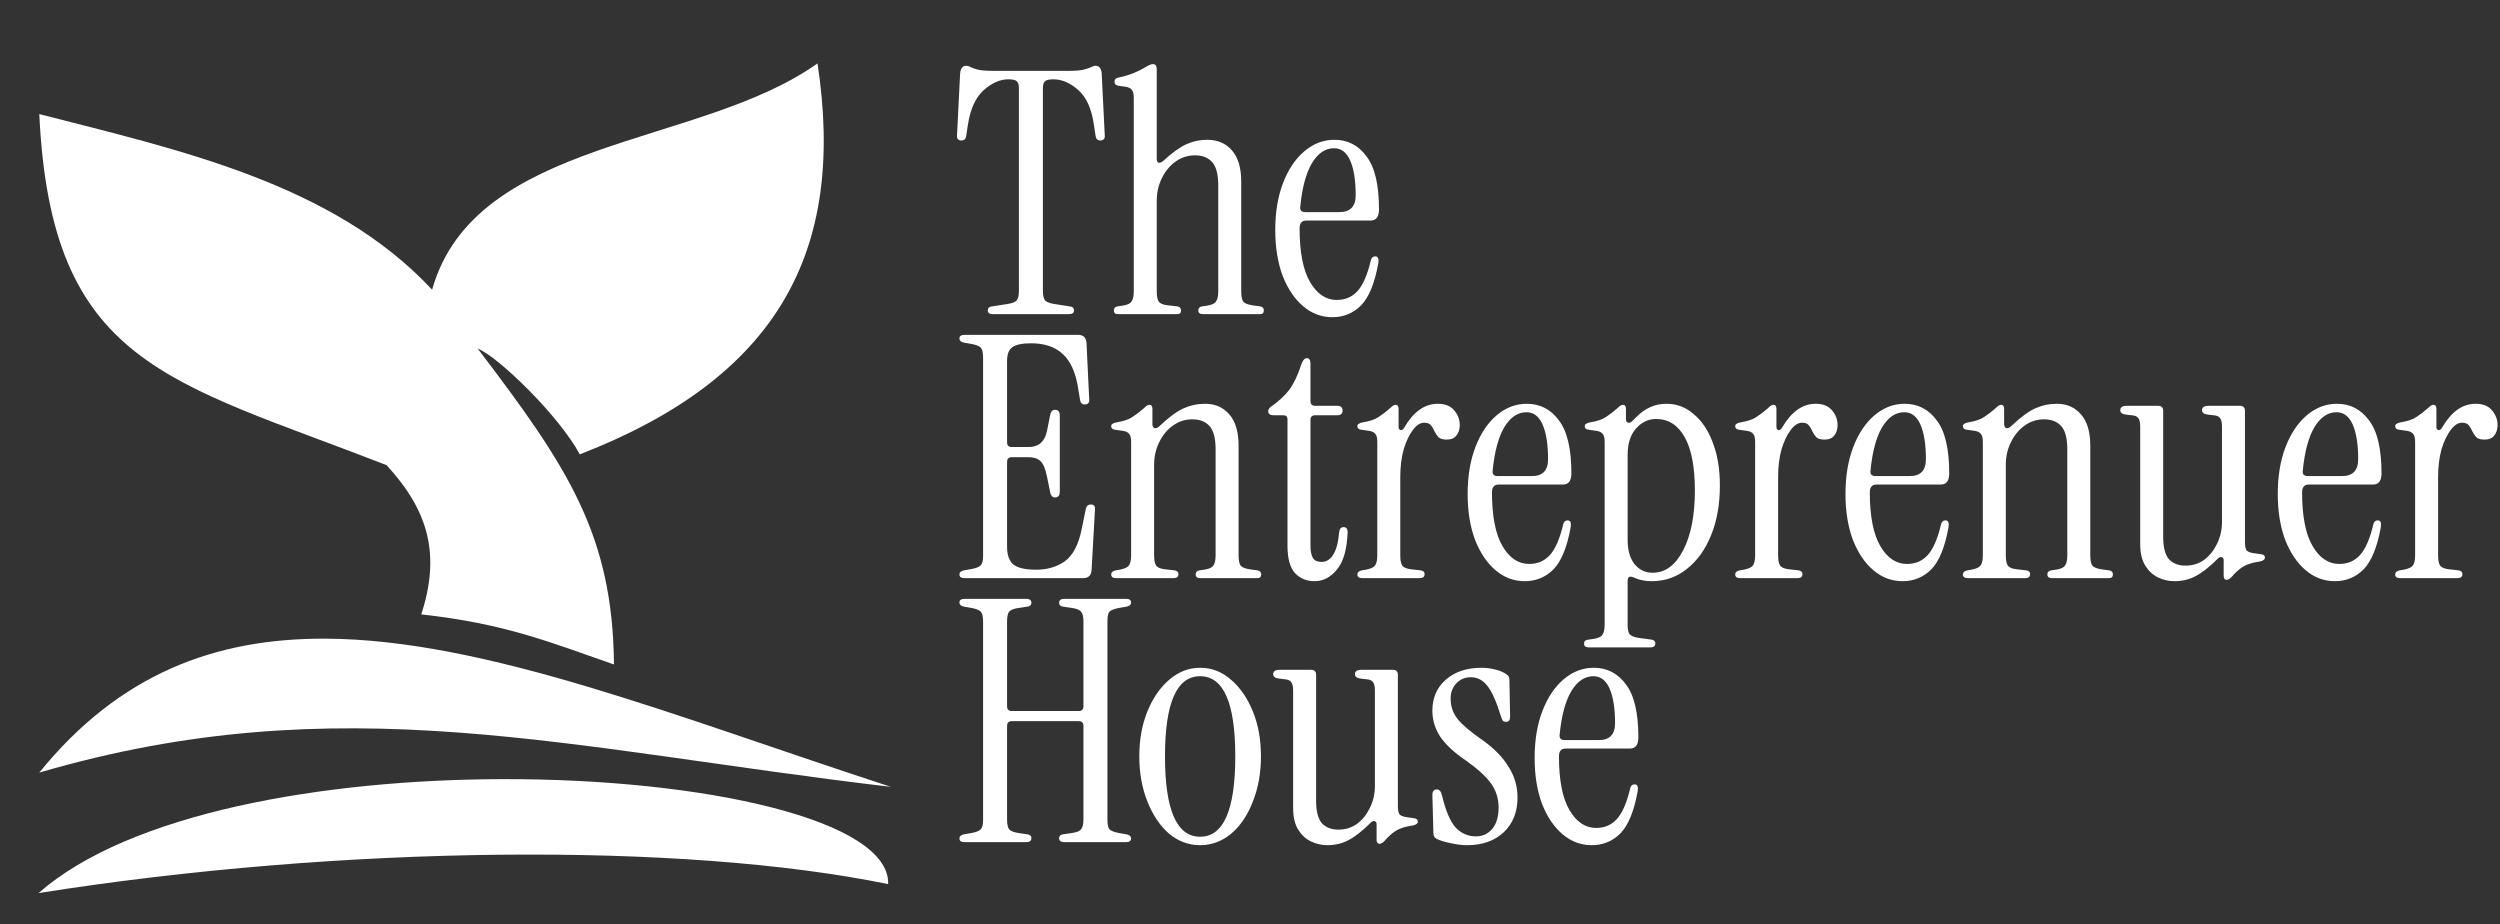
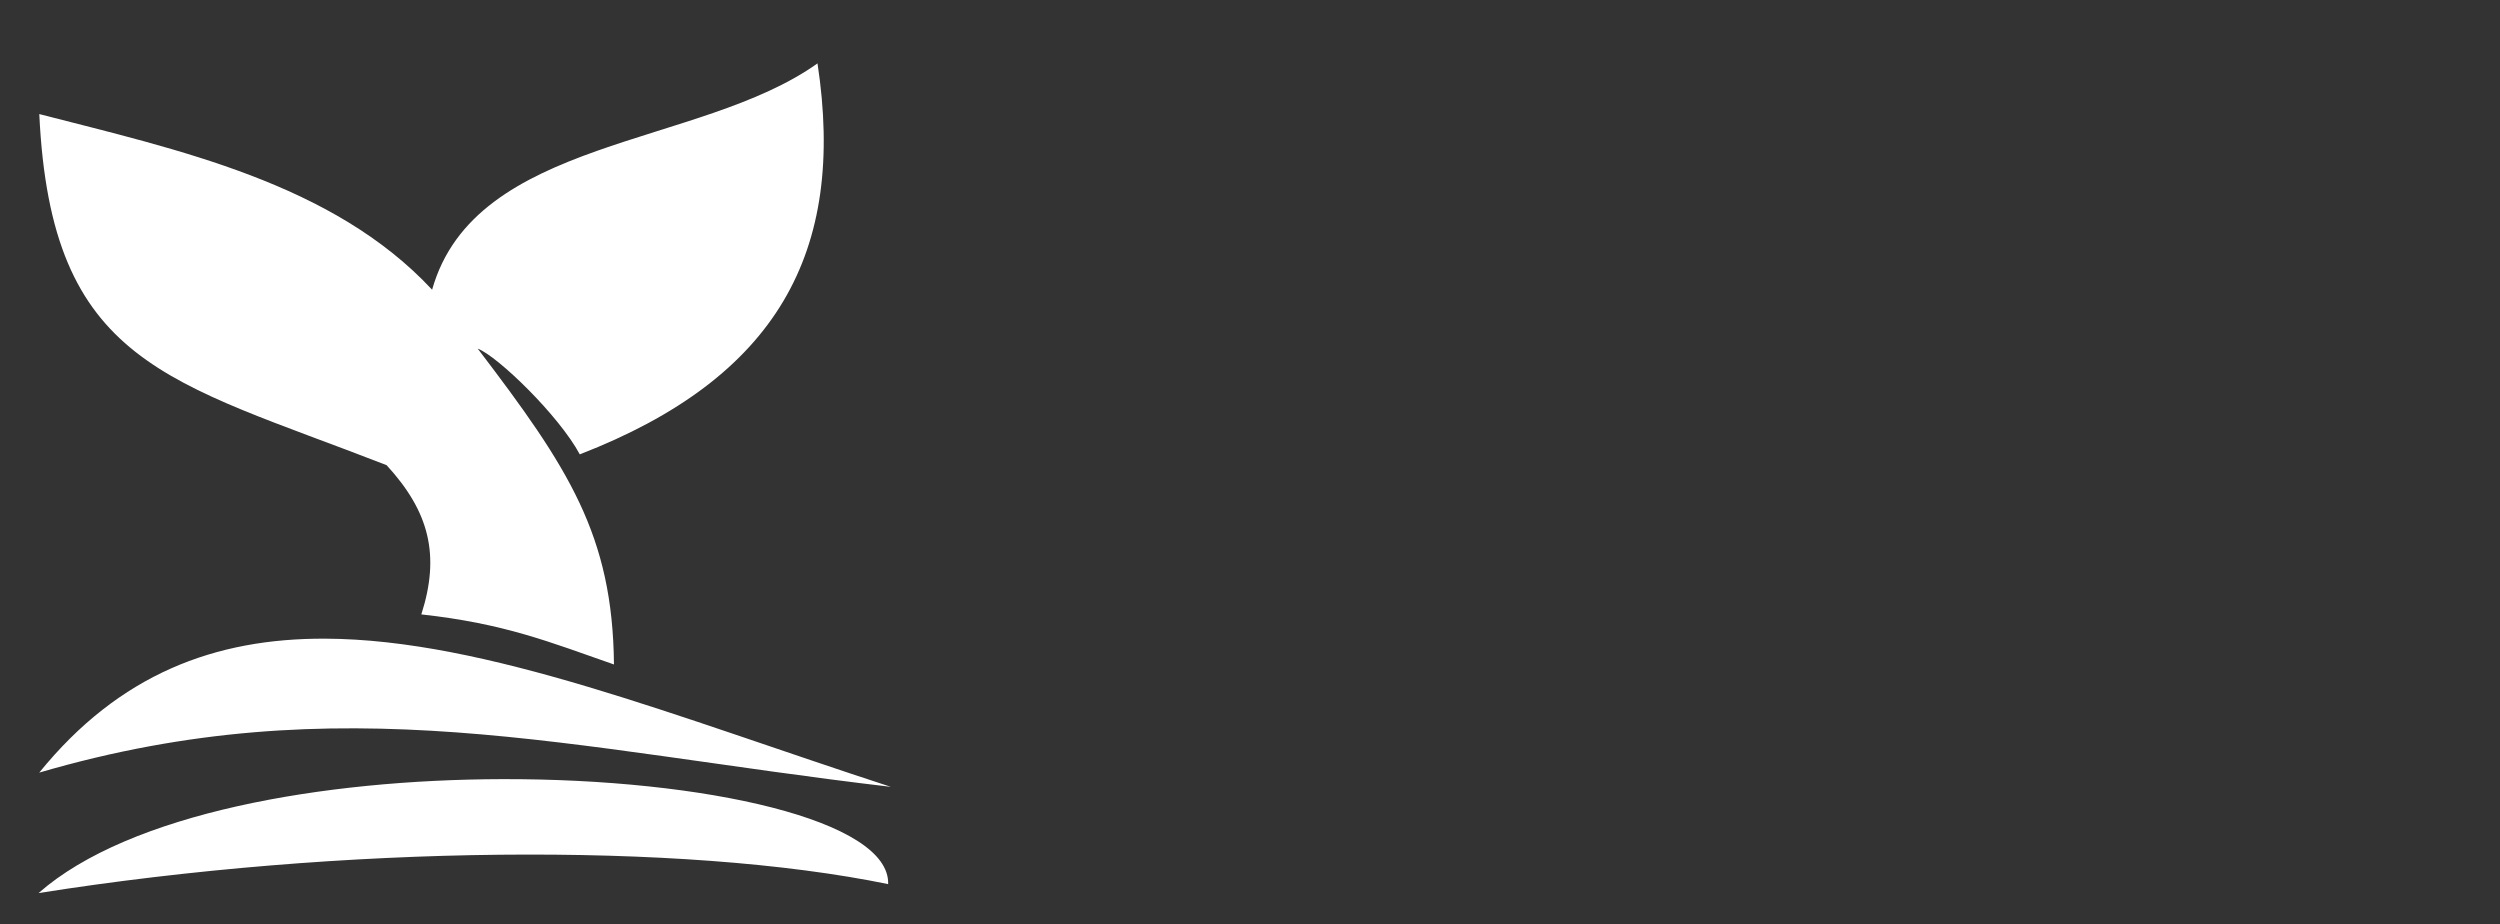
<svg xmlns="http://www.w3.org/2000/svg" width="947" height="350" viewBox="0 0 947 350" fill="none">
  <rect x="0" y="0" width="947" height="350" fill="#333333" stroke="none" />
-   <path d="M376.104 119C374.824 119 374.184 118.531 374.184 117.592C374.184 116.653 374.739 116.141 375.848 116.056L381.608 115.16C383.315 114.904 384.467 114.477 385.064 113.88C385.661 113.197 385.96 111.96 385.96 110.168V33.368C385.96 32.173 385.704 31.32 385.192 30.808C384.68 30.296 383.613 30.04 381.992 30.04C378.835 30.04 375.72 31.405 372.648 34.136C369.576 36.867 367.571 41.261 366.632 47.32L365.992 51.544C365.821 52.653 365.224 53.208 364.2 53.208C362.92 53.208 362.365 52.483 362.536 51.032L363.688 27.864C363.859 25.901 364.627 24.92 365.992 24.92C366.589 24.92 367.144 25.091 367.656 25.432C368.168 25.688 369.021 25.987 370.216 26.328C371.496 26.669 373.501 26.84 376.232 26.84H404.776C407.507 26.84 409.469 26.669 410.664 26.328C411.944 25.987 412.84 25.688 413.352 25.432C413.949 25.091 414.504 24.92 415.016 24.92C416.381 24.92 417.149 25.901 417.32 27.864L418.472 51.032C418.643 52.483 418.088 53.208 416.808 53.208C415.784 53.208 415.187 52.653 415.016 51.544L414.376 47.32C413.523 41.261 411.56 36.867 408.488 34.136C405.416 31.405 402.259 30.04 399.016 30.04C397.395 30.04 396.328 30.296 395.816 30.808C395.304 31.32 395.048 32.173 395.048 33.368V110.168C395.048 111.96 395.347 113.197 395.944 113.88C396.627 114.477 397.779 114.904 399.4 115.16L405.16 116.056C406.269 116.141 406.824 116.653 406.824 117.592C406.824 118.531 406.184 119 404.904 119H376.104ZM423.456 119C422.432 119 421.92 118.531 421.92 117.592C421.92 116.739 422.389 116.227 423.328 116.056L425.12 115.8C426.912 115.544 428.064 115.032 428.576 114.264C429.173 113.496 429.472 112.216 429.472 110.424V37.08C429.472 35.544 429.216 34.52 428.704 34.008C428.277 33.411 427.467 33.027 426.272 32.856L423.584 32.472C422.645 32.301 422.176 31.789 422.176 30.936C422.176 30.083 422.645 29.571 423.584 29.4C425.973 28.888 427.979 28.291 429.6 27.608C431.221 26.925 432.587 26.243 433.696 25.56C435.061 24.707 436.085 24.28 436.768 24.28C437.707 24.28 438.176 24.963 438.176 26.328V60.248C438.176 61.016 438.432 61.485 438.944 61.656C439.456 61.741 440.096 61.443 440.864 60.76C444.107 57.773 446.965 55.725 449.44 54.616C451.915 53.507 454.517 52.952 457.248 52.952C461.259 52.952 464.416 54.317 466.72 57.048C469.024 59.693 470.176 63.619 470.176 68.824V110.424C470.176 112.216 470.432 113.496 470.944 114.264C471.541 114.947 472.736 115.416 474.528 115.672L477.344 116.056C478.283 116.227 478.752 116.739 478.752 117.592C478.752 118.531 478.24 119 477.216 119H455.712C454.517 119 453.92 118.531 453.92 117.592C453.92 116.739 454.389 116.227 455.328 116.056L457.12 115.8C458.912 115.544 460.064 115.032 460.576 114.264C461.173 113.496 461.472 112.216 461.472 110.424V70.232C461.472 66.051 460.704 63.107 459.168 61.4C457.632 59.693 455.456 58.84 452.64 58.84C449.909 58.84 447.435 59.651 445.216 61.272C443.083 62.808 441.376 64.899 440.096 67.544C438.816 70.104 438.176 72.963 438.176 76.12V110.424C438.176 112.216 438.432 113.496 438.944 114.264C439.541 115.032 440.736 115.501 442.528 115.672L445.984 116.056C446.923 116.227 447.392 116.739 447.392 117.592C447.392 118.531 446.88 119 445.856 119H423.456ZM504.701 120.152C500.605 120.152 496.936 118.787 493.693 116.056C490.45 113.325 487.848 109.485 485.885 104.536C484.008 99.501 483.069 93.699 483.069 87.128C483.069 80.387 484.05 74.456 486.013 69.336C487.976 64.216 490.664 60.205 494.077 57.304C497.49 54.403 501.288 52.952 505.469 52.952C510.504 52.952 514.557 55.043 517.629 59.224C520.786 63.32 522.365 70.019 522.365 79.32C522.365 82.136 521.298 83.544 519.165 83.544H494.845C493.138 83.544 492.285 84.525 492.285 86.488C492.285 95.533 493.608 102.317 496.253 106.84C498.898 111.363 502.269 113.624 506.365 113.624C509.608 113.624 512.253 112.472 514.301 110.168C516.349 107.864 518.013 103.981 519.293 98.52C519.549 97.581 520.104 97.112 520.957 97.112C521.981 97.112 522.365 97.965 522.109 99.672C520.744 107.267 518.568 112.6 515.581 115.672C512.594 118.659 508.968 120.152 504.701 120.152ZM494.461 80.344H507.389C511.485 80.344 513.533 78.211 513.533 73.944C513.533 68.397 512.85 64.045 511.485 60.888C510.12 57.731 508.072 56.152 505.341 56.152C502.013 56.152 499.197 58.072 496.893 61.912C494.674 65.752 493.224 71.213 492.541 78.296C492.37 79.661 493.01 80.344 494.461 80.344ZM365.352 219C364.072 219 363.432 218.531 363.432 217.592C363.432 216.824 363.987 216.312 365.096 216.056L368.04 215.544C369.832 215.203 370.984 214.733 371.496 214.136C372.093 213.539 372.392 212.344 372.392 210.552V135.288C372.392 133.496 372.093 132.301 371.496 131.704C370.984 131.107 369.832 130.637 368.04 130.296L365.096 129.784C363.987 129.528 363.432 129.016 363.432 128.248C363.432 127.309 364.072 126.84 365.352 126.84H408.36C410.323 126.84 411.389 127.821 411.56 129.784L412.584 151.032C412.755 152.483 412.2 153.208 410.92 153.208C409.896 153.208 409.299 152.653 409.128 151.544L408.36 146.808C407.421 141.005 405.501 136.781 402.6 134.136C399.699 131.405 395.688 130.04 390.568 130.04C387.155 130.04 384.765 130.552 383.4 131.576C382.12 132.515 381.48 134.221 381.48 136.696V167.544C381.48 168.739 382.077 169.336 383.272 169.336H389.672C393.427 169.336 395.731 167.331 396.584 163.32L397.864 156.92C398.205 155.64 398.931 155.085 400.04 155.256C400.979 155.427 401.448 156.152 401.448 157.432V186.232C401.448 187.512 400.979 188.237 400.04 188.408C398.931 188.579 398.205 188.024 397.864 186.744L396.584 180.472C395.987 177.485 395.133 175.523 394.024 174.584C393 173.645 391.507 173.176 389.544 173.176H383.272C382.077 173.176 381.48 173.773 381.48 174.968V207.096C381.48 210.168 382.248 212.387 383.784 213.752C385.405 215.117 388.307 215.8 392.488 215.8C396.755 215.8 400.381 214.733 403.368 212.6C406.44 210.381 408.573 206.285 409.768 200.312L411.304 192.76C411.56 191.651 412.2 191.096 413.224 191.096C414.419 191.096 414.931 191.821 414.76 193.272L413.48 216.056C413.309 218.019 412.243 219 410.28 219H365.352ZM422.84 219C421.56 219 420.92 218.531 420.92 217.592C420.92 216.824 421.475 216.312 422.584 216.056L424.12 215.8C425.912 215.459 427.064 214.947 427.576 214.264C428.173 213.496 428.472 212.216 428.472 210.424V167.416C428.472 165.88 428.216 164.856 427.704 164.344C427.277 163.747 426.467 163.363 425.272 163.192L422.584 162.808C421.475 162.723 420.92 162.253 420.92 161.4C420.92 160.717 421.603 160.248 422.968 159.992C425.613 159.565 427.619 158.883 428.984 157.944C430.435 157.005 431.928 155.853 433.464 154.488C434.232 153.72 434.872 153.336 435.384 153.336C436.152 153.336 436.536 153.848 436.536 154.872V160.632C436.536 161.4 436.792 161.912 437.304 162.168C437.901 162.339 438.541 162.083 439.224 161.4C442.637 158.157 445.624 155.939 448.184 154.744C450.829 153.549 453.603 152.952 456.504 152.952C460.344 152.952 463.416 154.317 465.72 157.048C468.024 159.693 469.176 163.619 469.176 168.824V210.424C469.176 212.216 469.432 213.496 469.944 214.264C470.541 214.947 471.736 215.416 473.528 215.672L476.344 216.056C477.283 216.227 477.752 216.739 477.752 217.592C477.752 218.531 477.24 219 476.216 219H454.712C453.517 219 452.92 218.531 452.92 217.592C452.92 216.739 453.389 216.227 454.328 216.056L456.12 215.8C457.912 215.544 459.064 215.032 459.576 214.264C460.173 213.496 460.472 212.216 460.472 210.424V170.232C460.472 166.051 459.704 163.107 458.168 161.4C456.632 159.693 454.456 158.84 451.64 158.84C448.909 158.84 446.435 159.651 444.216 161.272C442.083 162.808 440.376 164.899 439.096 167.544C437.816 170.104 437.176 172.963 437.176 176.12V210.424C437.176 212.216 437.432 213.496 437.944 214.264C438.541 215.032 439.736 215.501 441.528 215.672L444.984 216.056C445.923 216.227 446.392 216.696 446.392 217.464C446.392 218.488 445.752 219 444.472 219H422.84ZM497.941 220.152C494.954 220.152 492.48 219.128 490.517 217.08C488.64 214.947 487.701 211.491 487.701 206.712V158.84C487.701 157.816 487.189 157.304 486.165 157.304H482.453C481.088 157.304 480.405 156.792 480.405 155.768C480.405 155.085 480.789 154.488 481.557 153.976C484.373 152.013 486.634 149.923 488.341 147.704C490.048 145.4 491.541 142.285 492.821 138.36C493.418 136.568 494.144 135.672 494.997 135.672C495.936 135.672 496.405 136.355 496.405 137.72V151.928C496.405 153.123 497.002 153.72 498.197 153.72H506.517C507.882 153.72 508.565 154.317 508.565 155.512C508.565 156.707 507.882 157.304 506.517 157.304H498.197C497.002 157.304 496.405 157.901 496.405 159.096V206.84C496.405 208.717 496.704 210.211 497.301 211.32C497.898 212.344 499.008 212.856 500.629 212.856C502.421 212.856 503.872 211.96 504.981 210.168C506.176 208.376 506.944 205.475 507.285 201.464C507.456 200.269 508.01 199.672 508.949 199.672C509.973 199.672 510.485 200.312 510.485 201.592C510.229 208.163 508.864 212.899 506.389 215.8C504 218.701 501.184 220.152 497.941 220.152ZM531.962 161.912C535.461 155.939 539.685 152.952 544.634 152.952C547.45 152.952 549.541 153.805 550.906 155.512C552.271 157.133 552.954 158.968 552.954 161.016C552.954 162.637 552.527 163.96 551.674 164.984C550.906 166.008 549.669 166.52 547.962 166.52C546.597 166.52 545.573 166.221 544.89 165.624C544.293 164.941 543.781 164.173 543.354 163.32C543.013 162.467 542.586 161.741 542.074 161.144C541.562 160.461 540.709 160.12 539.514 160.12C537.978 160.12 536.527 161.059 535.162 162.936C533.797 164.728 532.645 167.16 531.706 170.232C530.853 173.304 530.426 176.803 530.426 180.728V210.424C530.426 212.216 530.682 213.496 531.194 214.264C531.791 215.032 532.986 215.501 534.778 215.672L538.234 216.056C539.173 216.227 539.642 216.696 539.642 217.464C539.642 218.488 539.002 219 537.722 219H516.09C514.81 219 514.17 218.531 514.17 217.592C514.17 216.824 514.725 216.312 515.834 216.056L517.37 215.8C519.162 215.459 520.314 214.947 520.826 214.264C521.423 213.496 521.722 212.216 521.722 210.424V167.416C521.722 165.88 521.466 164.856 520.954 164.344C520.527 163.747 519.717 163.363 518.522 163.192L515.834 162.808C514.725 162.723 514.17 162.253 514.17 161.4C514.17 160.717 514.853 160.248 516.218 159.992C518.863 159.565 520.869 158.883 522.234 157.944C523.685 157.005 525.178 155.853 526.714 154.488C527.482 153.72 528.122 153.336 528.634 153.336C529.402 153.336 529.786 153.848 529.786 154.872V161.784C529.786 162.381 530.042 162.765 530.554 162.936C531.066 163.021 531.535 162.68 531.962 161.912ZM577.576 220.152C573.48 220.152 569.811 218.787 566.568 216.056C563.325 213.325 560.723 209.485 558.76 204.536C556.883 199.501 555.944 193.699 555.944 187.128C555.944 180.387 556.925 174.456 558.888 169.336C560.851 164.216 563.539 160.205 566.952 157.304C570.365 154.403 574.163 152.952 578.344 152.952C583.379 152.952 587.432 155.043 590.504 159.224C593.661 163.32 595.24 170.019 595.24 179.32C595.24 182.136 594.173 183.544 592.04 183.544H567.72C566.013 183.544 565.16 184.525 565.16 186.488C565.16 195.533 566.483 202.317 569.128 206.84C571.773 211.363 575.144 213.624 579.24 213.624C582.483 213.624 585.128 212.472 587.176 210.168C589.224 207.864 590.888 203.981 592.168 198.52C592.424 197.581 592.979 197.112 593.832 197.112C594.856 197.112 595.24 197.965 594.984 199.672C593.619 207.267 591.443 212.6 588.456 215.672C585.469 218.659 581.843 220.152 577.576 220.152ZM567.336 180.344H580.264C584.36 180.344 586.408 178.211 586.408 173.944C586.408 168.397 585.725 164.045 584.36 160.888C582.995 157.731 580.947 156.152 578.216 156.152C574.888 156.152 572.072 158.072 569.768 161.912C567.549 165.752 566.099 171.213 565.416 178.296C565.245 179.661 565.885 180.344 567.336 180.344ZM601.956 245.24C600.676 245.24 600.036 244.771 600.036 243.832C600.036 242.893 600.591 242.381 601.7 242.296L603.492 242.04C605.284 241.784 606.436 241.272 606.948 240.504C607.545 239.736 607.844 238.456 607.844 236.664V167.416C607.844 165.88 607.588 164.856 607.076 164.344C606.649 163.747 605.839 163.363 604.644 163.192L601.956 162.808C600.847 162.723 600.292 162.253 600.292 161.4C600.292 160.717 600.975 160.248 602.34 159.992C604.985 159.565 606.991 158.883 608.356 157.944C609.807 157.005 611.3 155.853 612.836 154.488C613.604 153.72 614.244 153.336 614.756 153.336C615.524 153.336 615.908 153.848 615.908 154.872V158.84C615.908 159.437 616.164 159.864 616.676 160.12C617.188 160.291 617.785 160.035 618.468 159.352L619.876 157.944C621.583 156.237 623.332 155 625.124 154.232C626.916 153.379 628.964 152.952 631.268 152.952C635.193 152.952 638.649 154.275 641.636 156.92C644.708 159.48 647.097 163.064 648.804 167.672C650.596 172.28 651.492 177.699 651.492 183.928C651.492 191.011 650.383 197.283 648.164 202.744C645.945 208.205 642.873 212.472 638.948 215.544C635.108 218.616 630.671 220.152 625.636 220.152C623.076 220.152 620.815 219.683 618.852 218.744C617.316 218.061 616.548 218.531 616.548 220.152V236.664C616.548 238.456 616.804 239.651 617.316 240.248C617.913 240.931 619.108 241.4 620.9 241.656L625.636 242.296C626.575 242.467 627.044 242.936 627.044 243.704C627.044 244.728 626.404 245.24 625.124 245.24H601.956ZM626.02 216.952C630.799 216.952 634.639 214.136 637.54 208.504C640.527 202.872 642.02 195.277 642.02 185.72C642.02 176.931 640.74 170.232 638.18 165.624C635.62 161.016 631.993 158.712 627.3 158.712C624.399 158.712 621.881 159.907 619.748 162.296C617.615 164.685 616.548 168.013 616.548 172.28V204.536C616.548 208.376 617.401 211.405 619.108 213.624C620.9 215.843 623.204 216.952 626.02 216.952ZM675.087 161.912C678.586 155.939 682.81 152.952 687.759 152.952C690.575 152.952 692.666 153.805 694.031 155.512C695.396 157.133 696.079 158.968 696.079 161.016C696.079 162.637 695.652 163.96 694.799 164.984C694.031 166.008 692.794 166.52 691.087 166.52C689.722 166.52 688.698 166.221 688.015 165.624C687.418 164.941 686.906 164.173 686.479 163.32C686.138 162.467 685.711 161.741 685.199 161.144C684.687 160.461 683.834 160.12 682.639 160.12C681.103 160.12 679.652 161.059 678.287 162.936C676.922 164.728 675.77 167.16 674.831 170.232C673.978 173.304 673.551 176.803 673.551 180.728V210.424C673.551 212.216 673.807 213.496 674.319 214.264C674.916 215.032 676.111 215.501 677.903 215.672L681.359 216.056C682.298 216.227 682.767 216.696 682.767 217.464C682.767 218.488 682.127 219 680.847 219H659.215C657.935 219 657.295 218.531 657.295 217.592C657.295 216.824 657.85 216.312 658.959 216.056L660.495 215.8C662.287 215.459 663.439 214.947 663.951 214.264C664.548 213.496 664.847 212.216 664.847 210.424V167.416C664.847 165.88 664.591 164.856 664.079 164.344C663.652 163.747 662.842 163.363 661.647 163.192L658.959 162.808C657.85 162.723 657.295 162.253 657.295 161.4C657.295 160.717 657.978 160.248 659.343 159.992C661.988 159.565 663.994 158.883 665.359 157.944C666.81 157.005 668.303 155.853 669.839 154.488C670.607 153.72 671.247 153.336 671.759 153.336C672.527 153.336 672.911 153.848 672.911 154.872V161.784C672.911 162.381 673.167 162.765 673.679 162.936C674.191 163.021 674.66 162.68 675.087 161.912ZM720.701 220.152C716.605 220.152 712.936 218.787 709.693 216.056C706.45 213.325 703.848 209.485 701.885 204.536C700.008 199.501 699.069 193.699 699.069 187.128C699.069 180.387 700.05 174.456 702.013 169.336C703.976 164.216 706.664 160.205 710.077 157.304C713.49 154.403 717.288 152.952 721.469 152.952C726.504 152.952 730.557 155.043 733.629 159.224C736.786 163.32 738.365 170.019 738.365 179.32C738.365 182.136 737.298 183.544 735.165 183.544H710.845C709.138 183.544 708.285 184.525 708.285 186.488C708.285 195.533 709.608 202.317 712.253 206.84C714.898 211.363 718.269 213.624 722.365 213.624C725.608 213.624 728.253 212.472 730.301 210.168C732.349 207.864 734.013 203.981 735.293 198.52C735.549 197.581 736.104 197.112 736.957 197.112C737.981 197.112 738.365 197.965 738.109 199.672C736.744 207.267 734.568 212.6 731.581 215.672C728.594 218.659 724.968 220.152 720.701 220.152ZM710.461 180.344H723.389C727.485 180.344 729.533 178.211 729.533 173.944C729.533 168.397 728.85 164.045 727.485 160.888C726.12 157.731 724.072 156.152 721.341 156.152C718.013 156.152 715.197 158.072 712.893 161.912C710.674 165.752 709.224 171.213 708.541 178.296C708.37 179.661 709.01 180.344 710.461 180.344ZM745.465 219C744.185 219 743.545 218.531 743.545 217.592C743.545 216.824 744.1 216.312 745.209 216.056L746.745 215.8C748.537 215.459 749.689 214.947 750.201 214.264C750.798 213.496 751.097 212.216 751.097 210.424V167.416C751.097 165.88 750.841 164.856 750.329 164.344C749.902 163.747 749.092 163.363 747.897 163.192L745.209 162.808C744.1 162.723 743.545 162.253 743.545 161.4C743.545 160.717 744.228 160.248 745.593 159.992C748.238 159.565 750.244 158.883 751.609 157.944C753.06 157.005 754.553 155.853 756.089 154.488C756.857 153.72 757.497 153.336 758.009 153.336C758.777 153.336 759.161 153.848 759.161 154.872V160.632C759.161 161.4 759.417 161.912 759.929 162.168C760.526 162.339 761.166 162.083 761.849 161.4C765.262 158.157 768.249 155.939 770.809 154.744C773.454 153.549 776.228 152.952 779.129 152.952C782.969 152.952 786.041 154.317 788.345 157.048C790.649 159.693 791.801 163.619 791.801 168.824V210.424C791.801 212.216 792.057 213.496 792.569 214.264C793.166 214.947 794.361 215.416 796.153 215.672L798.969 216.056C799.908 216.227 800.377 216.739 800.377 217.592C800.377 218.531 799.865 219 798.841 219H777.337C776.142 219 775.545 218.531 775.545 217.592C775.545 216.739 776.014 216.227 776.953 216.056L778.745 215.8C780.537 215.544 781.689 215.032 782.201 214.264C782.798 213.496 783.097 212.216 783.097 210.424V170.232C783.097 166.051 782.329 163.107 780.793 161.4C779.257 159.693 777.081 158.84 774.265 158.84C771.534 158.84 769.06 159.651 766.841 161.272C764.708 162.808 763.001 164.899 761.721 167.544C760.441 170.104 759.801 172.963 759.801 176.12V210.424C759.801 212.216 760.057 213.496 760.569 214.264C761.166 215.032 762.361 215.501 764.153 215.672L767.609 216.056C768.548 216.227 769.017 216.696 769.017 217.464C769.017 218.488 768.377 219 767.097 219H745.465ZM823.638 220.152C821.505 220.152 819.457 219.683 817.494 218.744C815.531 217.805 813.91 216.312 812.63 214.264C811.35 212.216 810.71 209.485 810.71 206.072V161.528C810.71 159.992 810.454 158.925 809.942 158.328C809.515 157.731 808.705 157.389 807.51 157.304L805.334 157.048C803.883 156.877 803.158 156.323 803.158 155.384C803.158 154.275 803.969 153.72 805.59 153.72H817.494C818.774 153.72 819.414 154.36 819.414 155.64V203.384C819.414 207.309 820.139 210.125 821.59 211.832C823.126 213.453 825.217 214.264 827.862 214.264C830.507 214.264 832.854 213.539 834.902 212.088C836.95 210.552 838.571 208.547 839.766 206.072C841.046 203.512 841.686 200.739 841.686 197.752V161.528C841.686 159.992 841.43 158.925 840.918 158.328C840.491 157.731 839.681 157.389 838.486 157.304L836.31 157.048C834.859 156.877 834.134 156.323 834.134 155.384C834.134 154.275 834.945 153.72 836.566 153.72H848.47C849.75 153.72 850.39 154.36 850.39 155.64V205.304C850.39 206.84 850.603 207.907 851.03 208.504C851.542 209.016 852.395 209.357 853.59 209.528L856.278 209.912C857.387 209.997 857.942 210.424 857.942 211.192C857.942 211.96 857.259 212.472 855.894 212.728C853.249 213.069 851.115 213.752 849.494 214.776C847.958 215.8 846.593 217.037 845.398 218.488C844.63 219.256 843.99 219.64 843.478 219.64C842.71 219.64 842.326 219.128 842.326 218.104V212.216C842.326 211.533 842.07 211.149 841.558 211.064C841.131 210.893 840.662 211.064 840.15 211.576C836.993 214.733 834.177 216.952 831.702 218.232C829.313 219.512 826.625 220.152 823.638 220.152ZM884.451 220.152C880.355 220.152 876.686 218.787 873.443 216.056C870.2 213.325 867.598 209.485 865.635 204.536C863.758 199.501 862.819 193.699 862.819 187.128C862.819 180.387 863.8 174.456 865.763 169.336C867.726 164.216 870.414 160.205 873.827 157.304C877.24 154.403 881.038 152.952 885.219 152.952C890.254 152.952 894.307 155.043 897.379 159.224C900.536 163.32 902.115 170.019 902.115 179.32C902.115 182.136 901.048 183.544 898.915 183.544H874.595C872.888 183.544 872.035 184.525 872.035 186.488C872.035 195.533 873.358 202.317 876.003 206.84C878.648 211.363 882.019 213.624 886.115 213.624C889.358 213.624 892.003 212.472 894.051 210.168C896.099 207.864 897.763 203.981 899.043 198.52C899.299 197.581 899.854 197.112 900.707 197.112C901.731 197.112 902.115 197.965 901.859 199.672C900.494 207.267 898.318 212.6 895.331 215.672C892.344 218.659 888.718 220.152 884.451 220.152ZM874.211 180.344H887.139C891.235 180.344 893.283 178.211 893.283 173.944C893.283 168.397 892.6 164.045 891.235 160.888C889.87 157.731 887.822 156.152 885.091 156.152C881.763 156.152 878.947 158.072 876.643 161.912C874.424 165.752 872.974 171.213 872.291 178.296C872.12 179.661 872.76 180.344 874.211 180.344ZM925.087 161.912C928.586 155.939 932.81 152.952 937.759 152.952C940.575 152.952 942.666 153.805 944.031 155.512C945.396 157.133 946.079 158.968 946.079 161.016C946.079 162.637 945.652 163.96 944.799 164.984C944.031 166.008 942.794 166.52 941.087 166.52C939.722 166.52 938.698 166.221 938.015 165.624C937.418 164.941 936.906 164.173 936.479 163.32C936.138 162.467 935.711 161.741 935.199 161.144C934.687 160.461 933.834 160.12 932.639 160.12C931.103 160.12 929.652 161.059 928.287 162.936C926.922 164.728 925.77 167.16 924.831 170.232C923.978 173.304 923.551 176.803 923.551 180.728V210.424C923.551 212.216 923.807 213.496 924.319 214.264C924.916 215.032 926.111 215.501 927.903 215.672L931.359 216.056C932.298 216.227 932.767 216.696 932.767 217.464C932.767 218.488 932.127 219 930.847 219H909.215C907.935 219 907.295 218.531 907.295 217.592C907.295 216.824 907.85 216.312 908.959 216.056L910.495 215.8C912.287 215.459 913.439 214.947 913.951 214.264C914.548 213.496 914.847 212.216 914.847 210.424V167.416C914.847 165.88 914.591 164.856 914.079 164.344C913.652 163.747 912.842 163.363 911.647 163.192L908.959 162.808C907.85 162.723 907.295 162.253 907.295 161.4C907.295 160.717 907.978 160.248 909.343 159.992C911.988 159.565 913.994 158.883 915.359 157.944C916.81 157.005 918.303 155.853 919.839 154.488C920.607 153.72 921.247 153.336 921.759 153.336C922.527 153.336 922.911 153.848 922.911 154.872V161.784C922.911 162.381 923.167 162.765 923.679 162.936C924.191 163.021 924.66 162.68 925.087 161.912ZM365.352 319C364.072 319 363.432 318.531 363.432 317.592C363.432 316.824 363.987 316.312 365.096 316.056L368.04 315.544C369.832 315.203 370.984 314.733 371.496 314.136C372.093 313.539 372.392 312.344 372.392 310.552V235.288C372.392 233.496 372.093 232.301 371.496 231.704C370.984 231.107 369.832 230.637 368.04 230.296L365.096 229.784C363.987 229.528 363.432 229.016 363.432 228.248C363.432 227.309 364.072 226.84 365.352 226.84H388.776C390.056 226.84 390.696 227.352 390.696 228.376C390.696 229.144 390.227 229.613 389.288 229.784L385.832 230.296C384.04 230.552 382.845 231.021 382.248 231.704C381.736 232.387 381.48 233.624 381.48 235.416V267.544C381.48 268.739 382.077 269.336 383.272 269.336H408.616C409.811 269.336 410.408 268.739 410.408 267.544V235.416C410.408 233.624 410.109 232.387 409.512 231.704C409 231.021 407.848 230.552 406.056 230.296L402.6 229.784C401.661 229.613 401.192 229.144 401.192 228.376C401.192 227.352 401.832 226.84 403.112 226.84H426.536C427.816 226.84 428.456 227.309 428.456 228.248C428.456 229.016 427.901 229.528 426.792 229.784L423.848 230.296C422.056 230.637 420.861 231.107 420.264 231.704C419.752 232.301 419.496 233.496 419.496 235.288V310.552C419.496 312.344 419.752 313.539 420.264 314.136C420.861 314.733 422.056 315.203 423.848 315.544L426.792 316.056C427.901 316.312 428.456 316.824 428.456 317.592C428.456 318.531 427.816 319 426.536 319H403.112C401.832 319 401.192 318.488 401.192 317.464C401.192 316.696 401.661 316.227 402.6 316.056L406.056 315.544C407.848 315.288 409 314.819 409.512 314.136C410.109 313.453 410.408 312.216 410.408 310.424V274.968C410.408 273.773 409.811 273.176 408.616 273.176H383.272C382.077 273.176 381.48 273.773 381.48 274.968V310.424C381.48 312.216 381.736 313.453 382.248 314.136C382.845 314.819 384.04 315.288 385.832 315.544L389.288 316.056C390.227 316.227 390.696 316.696 390.696 317.464C390.696 318.488 390.056 319 388.776 319H365.352ZM454.609 320.152C450.257 320.152 446.332 318.701 442.833 315.8C439.42 312.813 436.689 308.76 434.641 303.64C432.593 298.52 431.569 292.803 431.569 286.488C431.569 280.173 432.593 274.499 434.641 269.464C436.689 264.429 439.462 260.419 442.961 257.432C446.46 254.445 450.342 252.952 454.609 252.952C458.961 252.952 462.844 254.445 466.257 257.432C469.756 260.419 472.529 264.429 474.577 269.464C476.625 274.499 477.649 280.173 477.649 286.488C477.649 292.803 476.625 298.52 474.577 303.64C472.614 308.76 469.884 312.813 466.385 315.8C462.886 318.701 458.961 320.152 454.609 320.152ZM454.609 316.952C463.484 316.952 467.921 306.797 467.921 286.488C467.921 266.264 463.484 256.152 454.609 256.152C445.734 256.152 441.297 266.264 441.297 286.488C441.297 306.797 445.734 316.952 454.609 316.952ZM502.763 320.152C500.63 320.152 498.582 319.683 496.619 318.744C494.656 317.805 493.035 316.312 491.755 314.264C490.475 312.216 489.835 309.485 489.835 306.072V261.528C489.835 259.992 489.579 258.925 489.067 258.328C488.64 257.731 487.83 257.389 486.635 257.304L484.459 257.048C483.008 256.877 482.283 256.323 482.283 255.384C482.283 254.275 483.094 253.72 484.715 253.72H496.619C497.899 253.72 498.539 254.36 498.539 255.64V303.384C498.539 307.309 499.264 310.125 500.715 311.832C502.251 313.453 504.342 314.264 506.987 314.264C509.632 314.264 511.979 313.539 514.027 312.088C516.075 310.552 517.696 308.547 518.891 306.072C520.171 303.512 520.811 300.739 520.811 297.752V261.528C520.811 259.992 520.555 258.925 520.043 258.328C519.616 257.731 518.806 257.389 517.611 257.304L515.435 257.048C513.984 256.877 513.259 256.323 513.259 255.384C513.259 254.275 514.07 253.72 515.691 253.72H527.595C528.875 253.72 529.515 254.36 529.515 255.64V305.304C529.515 306.84 529.728 307.907 530.155 308.504C530.667 309.016 531.52 309.357 532.715 309.528L535.403 309.912C536.512 309.997 537.067 310.424 537.067 311.192C537.067 311.96 536.384 312.472 535.019 312.728C532.374 313.069 530.24 313.752 528.619 314.776C527.083 315.8 525.718 317.037 524.523 318.488C523.755 319.256 523.115 319.64 522.603 319.64C521.835 319.64 521.451 319.128 521.451 318.104V312.216C521.451 311.533 521.195 311.149 520.683 311.064C520.256 310.893 519.787 311.064 519.275 311.576C516.118 314.733 513.302 316.952 510.827 318.232C508.438 319.512 505.75 320.152 502.763 320.152ZM555.768 320.152C553.805 320.152 551.715 319.896 549.496 319.384C547.277 318.957 545.485 318.403 544.12 317.72C543.352 317.293 542.968 316.568 542.968 315.544L542.584 301.208C542.584 299.757 543.139 299.032 544.248 299.032C545.187 299.032 545.827 299.715 546.168 301.08C547.619 307.139 549.368 311.277 551.416 313.496C553.549 315.715 556.109 316.824 559.096 316.824C561.571 316.824 563.619 315.885 565.24 314.008C566.861 312.045 567.672 309.357 567.672 305.944C567.672 302.531 566.733 299.501 564.856 296.856C562.979 294.211 559.821 291.309 555.384 288.152C550.947 285.165 547.704 282.179 545.656 279.192C543.608 276.12 542.584 272.792 542.584 269.208C542.584 264.344 544.291 260.419 547.704 257.432C551.117 254.445 555.64 252.952 561.272 252.952C562.979 252.952 564.643 253.165 566.264 253.592C567.885 253.933 569.336 254.531 570.616 255.384C571.384 255.896 571.768 256.579 571.768 257.432L572.024 271.512C572.024 272.792 571.512 273.432 570.488 273.432C569.891 273.432 569.464 273.261 569.208 272.92C568.952 272.493 568.739 271.981 568.568 271.384C566.861 265.837 565.155 261.997 563.448 259.864C561.741 257.645 559.651 256.536 557.176 256.536C554.957 256.536 553.123 257.304 551.672 258.84C550.221 260.376 549.496 262.296 549.496 264.6C549.496 267.587 550.392 270.189 552.184 272.408C553.976 274.627 557.219 277.357 561.912 280.6C566.179 283.672 569.379 287 571.512 290.584C573.731 294.083 574.84 297.923 574.84 302.104C574.84 307.565 573.091 311.96 569.592 315.288C566.093 318.531 561.485 320.152 555.768 320.152ZM602.951 320.152C598.855 320.152 595.186 318.787 591.943 316.056C588.7 313.325 586.098 309.485 584.135 304.536C582.258 299.501 581.319 293.699 581.319 287.128C581.319 280.387 582.3 274.456 584.263 269.336C586.226 264.216 588.914 260.205 592.327 257.304C595.74 254.403 599.538 252.952 603.719 252.952C608.754 252.952 612.807 255.043 615.879 259.224C619.036 263.32 620.615 270.019 620.615 279.32C620.615 282.136 619.548 283.544 617.415 283.544H593.095C591.388 283.544 590.535 284.525 590.535 286.488C590.535 295.533 591.858 302.317 594.503 306.84C597.148 311.363 600.519 313.624 604.615 313.624C607.858 313.624 610.503 312.472 612.551 310.168C614.599 307.864 616.263 303.981 617.543 298.52C617.799 297.581 618.354 297.112 619.207 297.112C620.231 297.112 620.615 297.965 620.359 299.672C618.994 307.267 616.818 312.6 613.831 315.672C610.844 318.659 607.218 320.152 602.951 320.152ZM592.711 280.344H605.639C609.735 280.344 611.783 278.211 611.783 273.944C611.783 268.397 611.1 264.045 609.735 260.888C608.37 257.731 606.322 256.152 603.591 256.152C600.263 256.152 597.447 258.072 595.143 261.912C592.924 265.752 591.474 271.213 590.791 278.296C590.62 279.661 591.26 280.344 592.711 280.344Z" fill="white" />
  <path d="M309.671 24.006C265.022 55.868 179.955 52.045 163.683 109.746C126.062 69.323 67.419 56.759 14.883 43.209C19.348 138.299 63.677 143.996 146.433 176.2C162.641 193.828 166.795 210.332 159.595 232.737C191.316 236.223 208.475 243.311 232.572 251.701C232.088 202.708 215.386 177.239 180.948 132.048C188.507 134.942 211.695 157.355 219.624 172.112C294.422 143.113 320.55 95.499 309.671 24.006ZM123.169 241.924C81.544 241.76 45.216 255.247 14.87 292.661C129.081 259.274 214.481 283.631 337.453 298.058C256.149 271.567 184.004 242.165 123.169 241.924ZM190.19 295.137C122.323 295.312 49.137 307.947 14.598 338.299C129.443 320.108 258.505 318.879 336.434 334.903C337.187 310.747 267.105 294.941 190.19 295.137Z" fill="white" />
</svg>